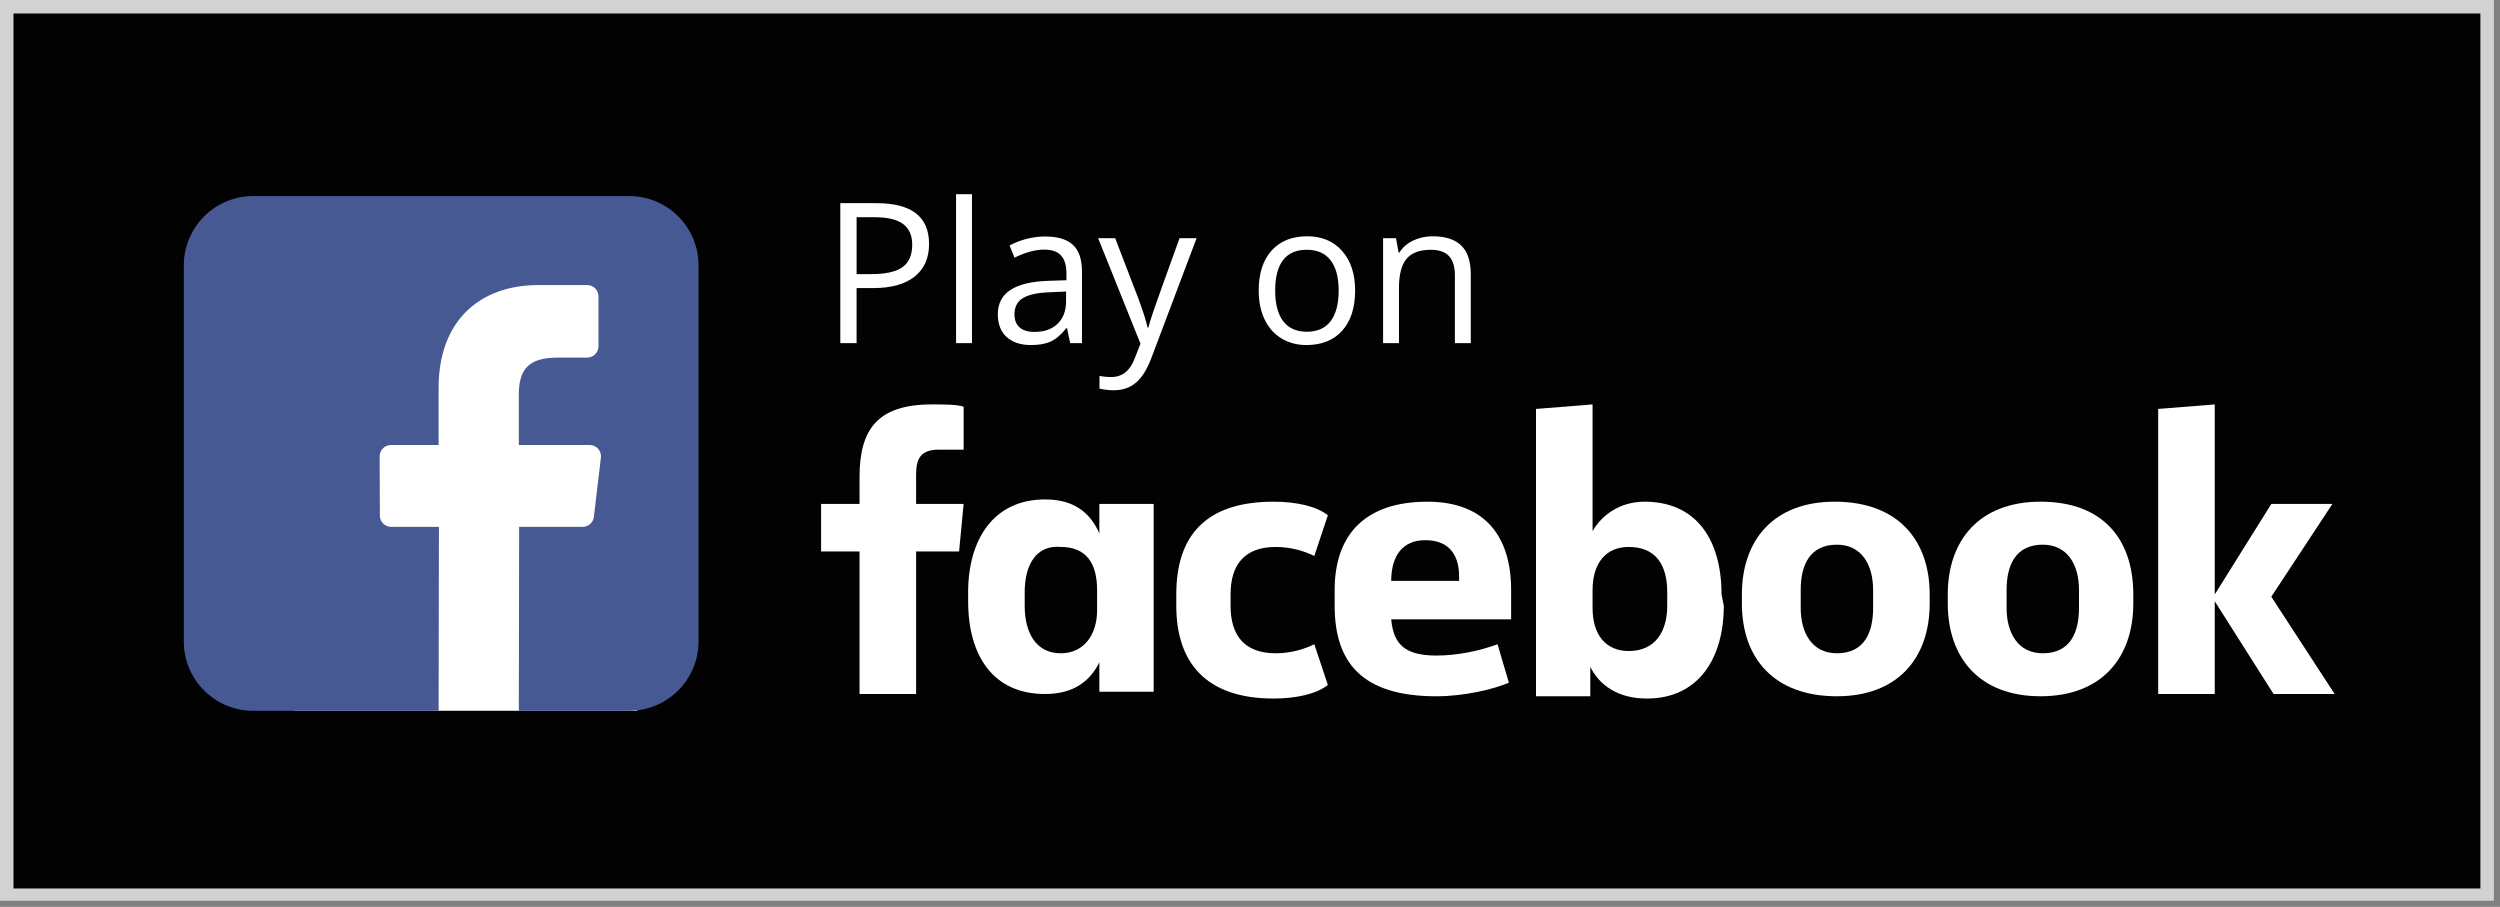
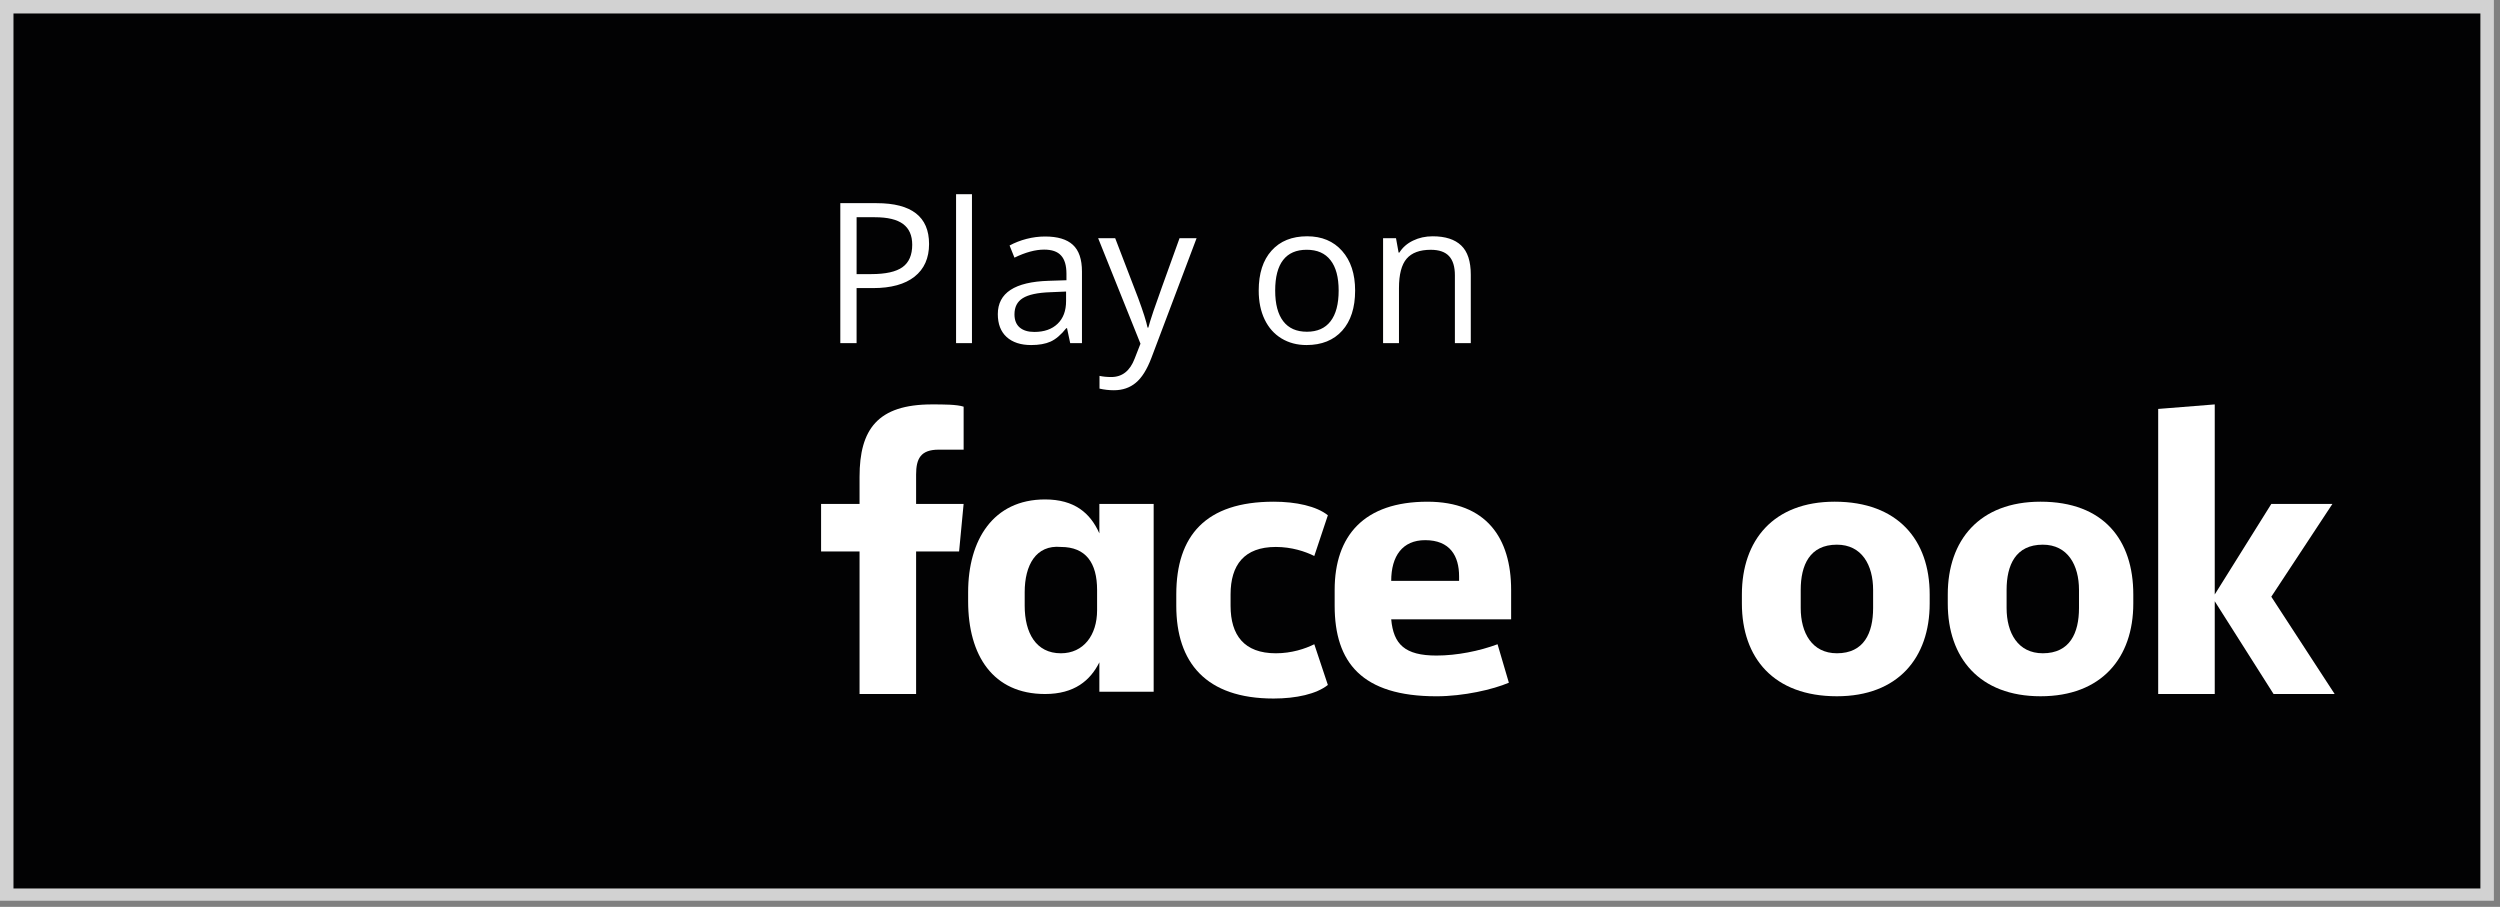
<svg xmlns="http://www.w3.org/2000/svg" fill="none" height="74" viewBox="0 0 204 74" width="204">
  <rect x="0" y="0" width="204" height="74" fill="#808080" stroke="none" />
  <path d="m.5.5h202.4v72.4h-202.4z" fill="#020203" />
-   <path d="m24 20h28v38h-28z" fill="#fff" />
  <path d="m1.1 1.1h201.3v71.4h-201.3zm-1.1 72.4h203.5v-73.5h-203.5z" fill="#d2d2d2" />
-   <path d="m51.34 16h-30.681c-3.126 0-5.66 2.534-5.66 5.66v30.681c0 3.126 2.534 5.66 5.66 5.66h15.132l.026-15.009h-3.899c-.507 0-.918-.41-.92-.916l-.019-4.838c-.002-.509.41-.924.92-.924h3.892v-4.675c0-5.425 3.313-8.379 8.152-8.379h3.971c.508 0 .92.412.92.92v4.079c0 .508-.412.92-.92.92l-2.437.001c-2.632 0-3.141 1.251-3.141 3.086v4.047h5.783c.551 0 .979.481.914 1.028l-.573 4.838c-.055.463-.448.812-.914.812h-5.184l-.026 15.009h9.004c3.126 0 5.66-2.534 5.66-5.66v-30.681c-0-3.126-2.534-5.66-5.66-5.66z" fill="#475993" />
  <g fill="#fff">
    <path d="m76.6 36.692c-1.477 0-1.846.739-1.846 2.031v2.4h3.877l-.369 3.877h-3.508v11.631h-4.615v-11.631h-3.139v-3.877h3.139v-2.215c0-3.877 1.477-5.908 5.908-5.908.923 0 2.031 0 2.585.185v3.508" />
    <path d="m79 48.323c0-4.246 2.031-7.569 6.277-7.569 2.4 0 3.692 1.108 4.431 2.769v-2.4h4.431v15.323h-4.431v-2.4c-.739 1.477-2.031 2.585-4.431 2.585-4.246 0-6.277-3.139-6.277-7.569zm4.615 1.108c0 2.215.923 3.877 2.954 3.877 1.846 0 2.954-1.477 2.954-3.508v-1.661c0-2.215-.923-3.508-2.954-3.508-2.031-.185-2.954 1.477-2.954 3.692z" />
    <path d="m103.923 40.938c1.846 0 3.508.369 4.431 1.108l-1.108 3.323c-.738-.369-1.846-.738-3.138-.738-2.585 0-3.693 1.477-3.693 3.877v.923c0 2.4 1.108 3.877 3.693 3.877 1.292 0 2.4-.369 3.138-.739l1.108 3.323c-.923.739-2.585 1.108-4.431 1.108-5.538 0-7.938-2.954-7.938-7.569v-.923c0-4.8 2.4-7.569 7.938-7.569z" />
    <path d="m108.908 49.431v-1.292c0-4.431 2.4-7.2 7.569-7.2 4.8 0 6.831 2.954 6.831 7.2v2.4h-9.785c.185 2.031 1.108 2.954 3.692 2.954 1.662 0 3.508-.369 4.985-.923l.923 3.139c-1.292.554-3.692 1.108-5.908 1.108-6.092 0-8.307-2.769-8.307-7.385zm4.615-2.031h5.539v-.369c0-1.662-.739-2.954-2.77-2.954-1.846 0-2.769 1.292-2.769 3.323z" />
-     <path d="m140.662 49.431c0 4.246-2.031 7.569-6.277 7.569-2.4 0-3.877-1.108-4.616-2.585v2.4h-4.431v-23.446l4.616-.369v10.338c.738-1.292 2.215-2.4 4.246-2.4 4.246 0 6.277 3.138 6.277 7.569zm-4.616-1.108c0-2.215-.923-3.692-3.138-3.692-1.846 0-2.954 1.292-2.954 3.508v1.477c0 2.215 1.108 3.508 2.954 3.508 2.215 0 3.138-1.662 3.138-3.692z" />
    <path d="m142.138 49.246v-.739c0-4.431 2.585-7.569 7.57-7.569 5.169 0 7.754 3.138 7.754 7.569v.739c0 4.431-2.585 7.569-7.57 7.569-5.169 0-7.754-3.139-7.754-7.569zm10.708-1.108c0-2.031-.923-3.692-2.954-3.692-2.215 0-2.954 1.661-2.954 3.692v1.477c0 2.031.924 3.692 2.954 3.692 2.216 0 2.954-1.661 2.954-3.692z" />
    <path d="m158.938 49.246v-.739c0-4.431 2.585-7.569 7.57-7.569 5.169 0 7.569 3.138 7.569 7.569v.739c0 4.431-2.585 7.569-7.569 7.569-4.985 0-7.57-3.139-7.57-7.569zm10.708-1.108c0-2.031-.923-3.692-2.954-3.692-2.215 0-2.954 1.661-2.954 3.692v1.477c0 2.031.924 3.692 2.954 3.692 2.216 0 2.954-1.661 2.954-3.692z" />
    <path d="m180.723 48.508 4.615-7.385h4.985l-4.985 7.569 5.17 7.939h-4.985l-4.8-7.569v7.569h-4.615v-23.262l4.615-.369" />
    <path d="m75.812 19.906c0 1.156-.396 2.047-1.188 2.672-.786.62-1.914.93-3.383.93h-1.344v4.492h-1.328v-11.422h2.961c2.854 0 4.281 1.109 4.281 3.328zm-5.914 2.461h1.195c1.177 0 2.029-.19 2.555-.57.526-.38.789-.99.789-1.828 0-.755-.247-1.318-.742-1.688-.495-.37-1.266-.555-2.312-.555h-1.484zm9.414 5.633h-1.297v-12.156h1.297zm8.016 0-.258-1.219h-.062c-.427.536-.854.901-1.281 1.094-.422.188-.951.281-1.586.281-.849 0-1.516-.219-2-.656-.479-.438-.719-1.06-.719-1.867 0-1.729 1.383-2.635 4.148-2.719l1.453-.047v-.531c0-.672-.146-1.167-.438-1.484-.286-.323-.747-.484-1.383-.484-.714 0-1.521.219-2.422.656l-.398-.992c.422-.229.883-.409 1.383-.539.505-.13 1.01-.195 1.516-.195 1.021 0 1.776.227 2.266.68.495.453.742 1.18.742 2.18v5.844zm-2.93-.914c.807 0 1.44-.221 1.899-.664.464-.443.695-1.062.695-1.859v-.773l-1.297.055c-1.031.036-1.776.198-2.234.484-.453.281-.68.721-.68 1.32 0 .469.141.826.422 1.07.286.245.685.367 1.195.367zm5.211-7.648h1.391l1.875 4.883c.411 1.115.667 1.919.766 2.414h.062c.068-.266.208-.719.422-1.359.219-.646.927-2.625 2.125-5.938h1.391l-3.68 9.75c-.364.964-.792 1.646-1.281 2.047-.484.406-1.081.609-1.789.609-.396 0-.786-.044-1.172-.133v-1.039c.286.062.607.094.961.094.891 0 1.526-.5 1.906-1.5l.477-1.219zm20.969 4.273c0 1.396-.351 2.487-1.055 3.273-.703.781-1.674 1.172-2.914 1.172-.765 0-1.445-.18-2.039-.539-.593-.359-1.052-.875-1.375-1.547s-.484-1.458-.484-2.359c0-1.396.349-2.482 1.047-3.258.698-.781 1.666-1.172 2.906-1.172 1.198 0 2.148.399 2.852 1.195.708.797 1.062 1.875 1.062 3.234zm-6.523 0c0 1.094.218 1.927.656 2.5.437.573 1.081.859 1.93.859s1.492-.284 1.929-.852c.443-.573.664-1.409.664-2.508 0-1.089-.221-1.914-.664-2.477-.437-.568-1.086-.852-1.945-.852-.849 0-1.49.279-1.922.836-.432.557-.648 1.388-.648 2.492zm14.664 4.289v-5.539c0-.698-.159-1.219-.477-1.562-.318-.344-.815-.516-1.492-.516-.896 0-1.552.242-1.969.727-.416.484-.625 1.284-.625 2.398v4.492h-1.297v-8.562h1.055l.211 1.172h.063c.265-.422.638-.747 1.117-.977.479-.234 1.013-.352 1.601-.352 1.032 0 1.808.25 2.328.75.521.495.782 1.289.782 2.383v5.586z" />
  </g>
</svg>